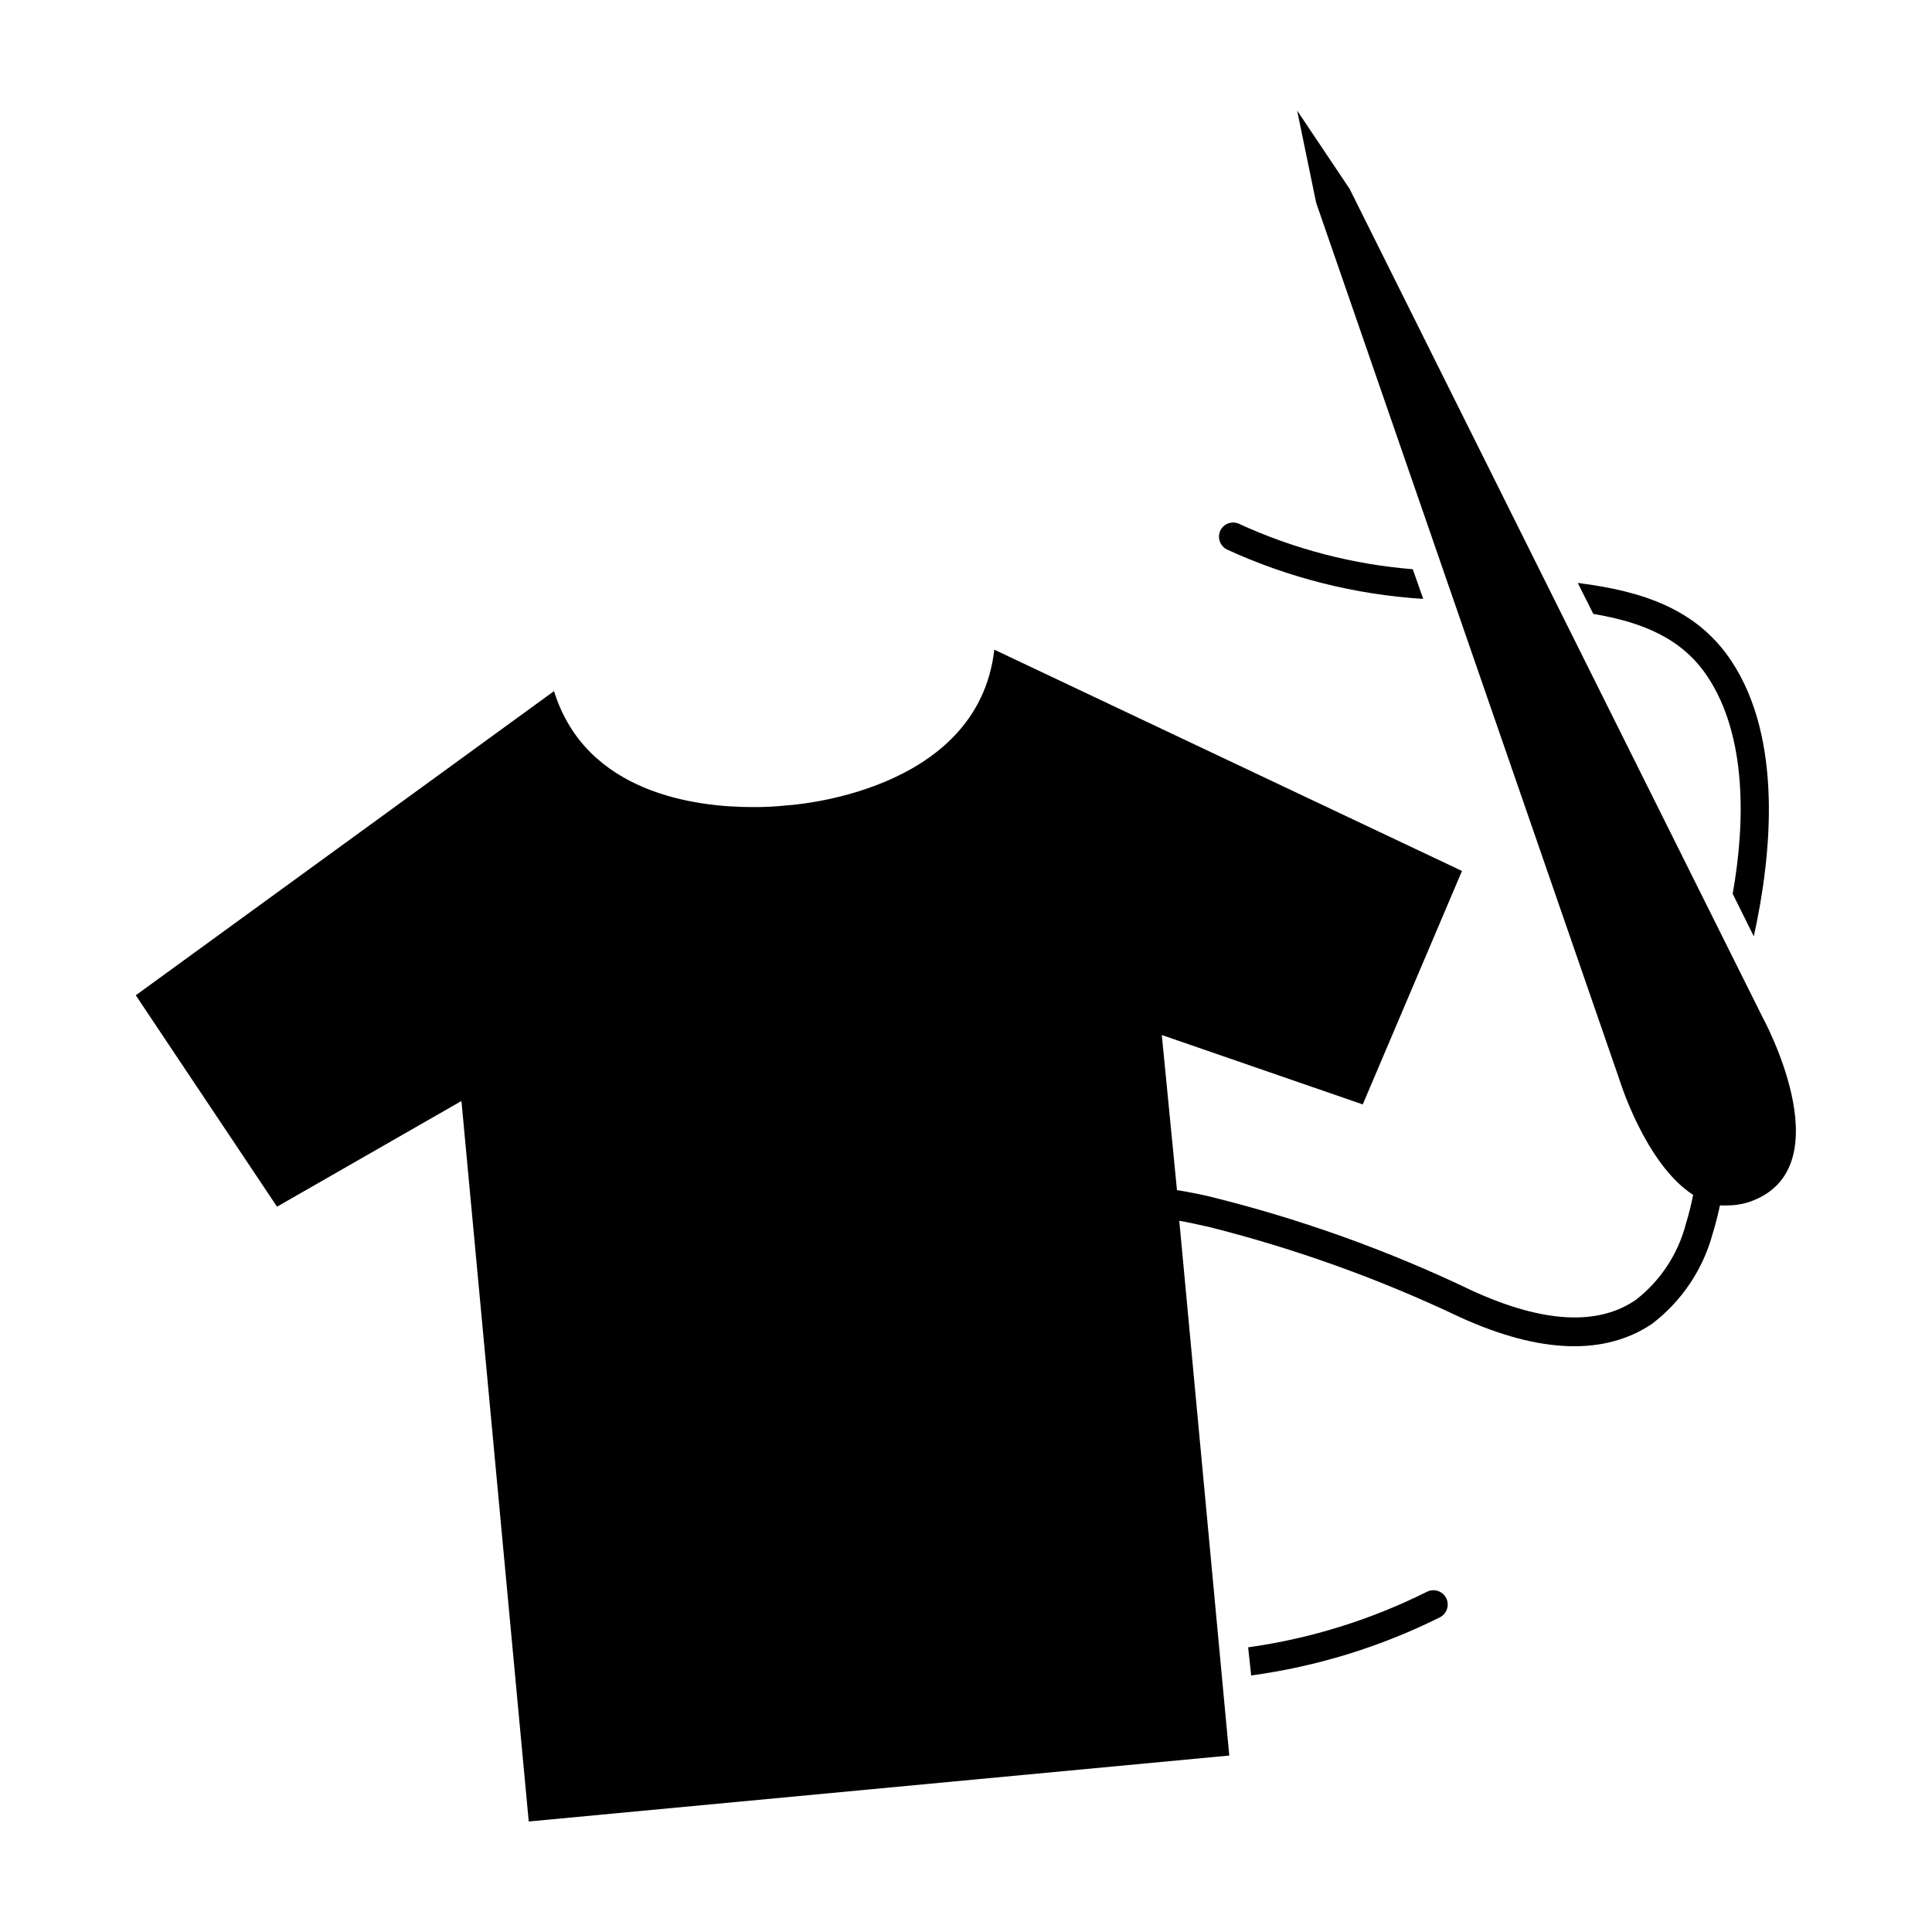
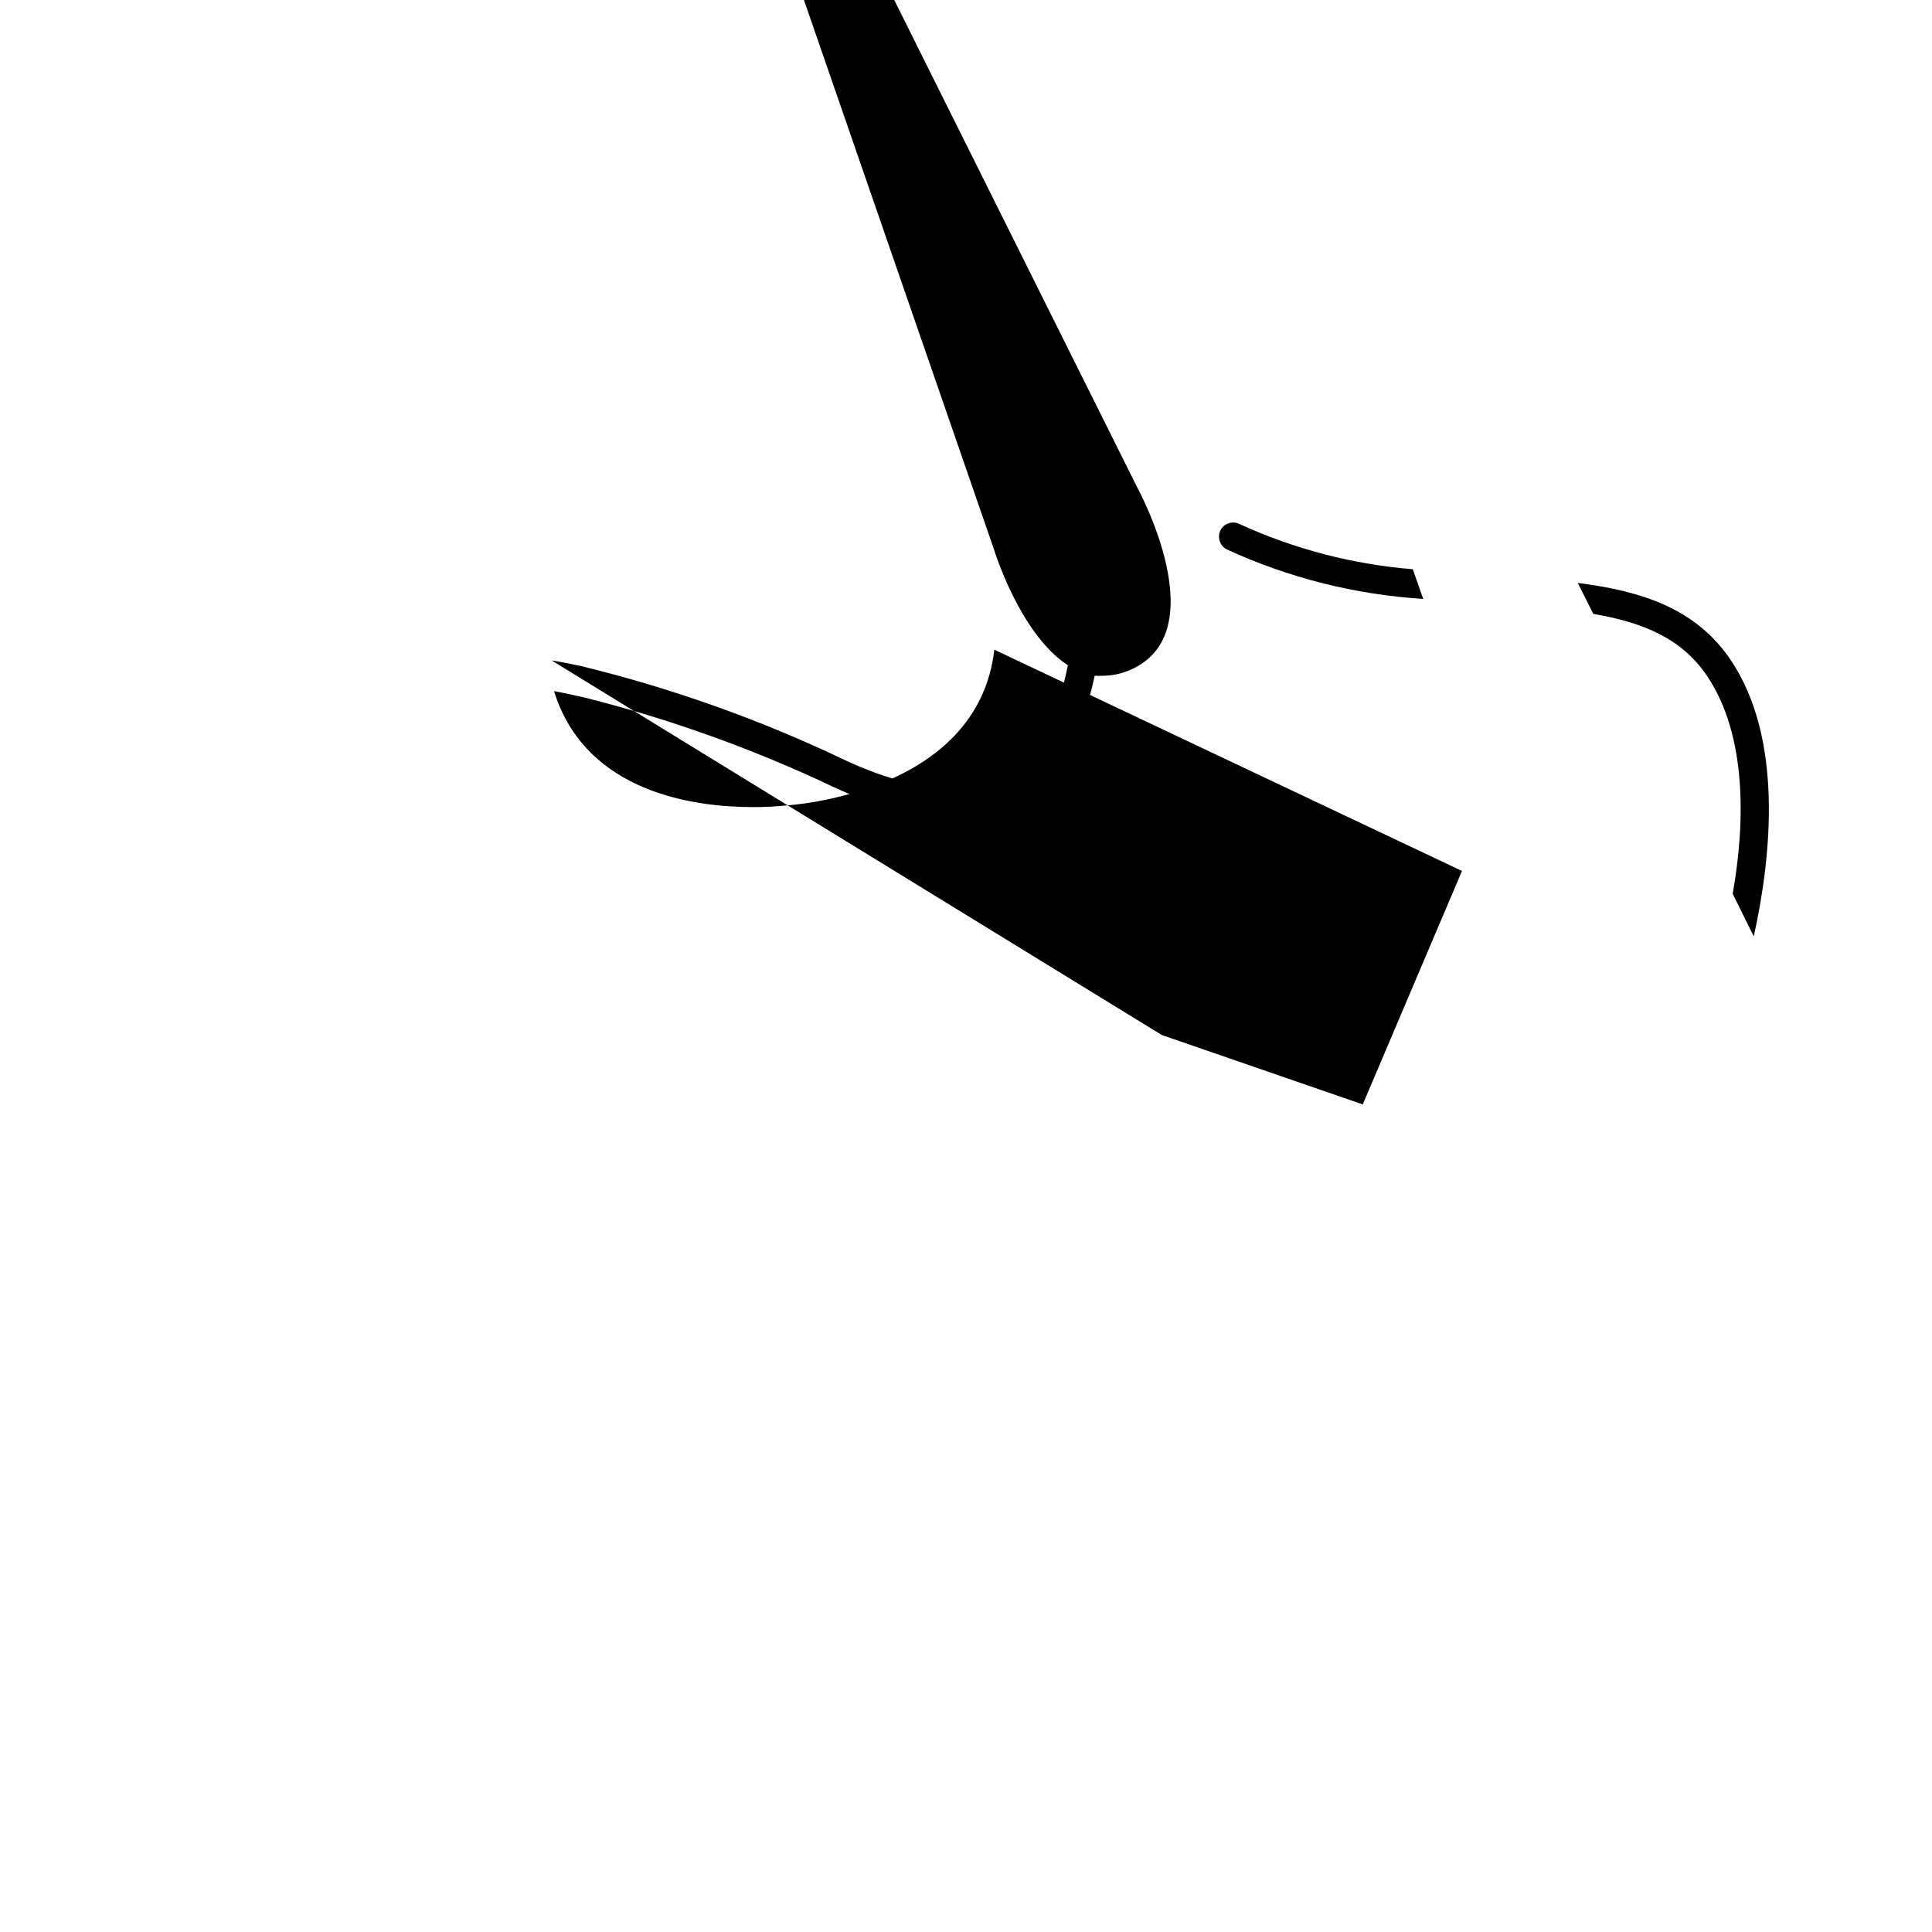
<svg xmlns="http://www.w3.org/2000/svg" fill="#000000" width="800px" height="800px" version="1.1" viewBox="144 144 512 512">
  <g>
-     <path d="m525.5 572.65c1.895-0.902 2.695-3.168 1.789-5.062-0.902-1.891-3.172-2.691-5.062-1.789-14.914 7.465-30.941 12.453-47.457 14.762l0.805 7.457c17.367-2.363 34.234-7.555 49.926-15.367z" />
    <path d="m596.48 323.27c10.43 15.617 10.078 38.641 6.699 57.586l5.594 11.285c4.734-21.41 7.809-52.348-5.996-73.051-9.117-13.703-23.477-18.438-40.656-20.605l4.129 8.207c13.102 2.219 23.531 6.5 30.23 16.578z" />
    <path d="m472.45 282.86c-1.863-0.91-4.113-0.145-5.035 1.711-0.883 1.867-0.125 4.098 1.711 5.039 16.395 7.535 34.035 11.977 52.043 13.102l-2.769-7.859v-0.004c-15.898-1.281-31.449-5.34-45.949-11.988z" />
-     <path d="m451.89 418.29 53.254 18.391 26.297-61.867-123.94-58.645c-4.383 38.492-54.965 41.262-54.965 41.262-3.012 0.324-6.039 0.477-9.066 0.453-15.113 0-44.234-3.629-52.648-30.73l-110.84 80.609 37.434 56.023 48.871-28.012 17.832 190.94 185.65-17.48-13.246-141.72c2.519 0.453 5.039 1.008 7.758 1.613 22.973 5.769 45.316 13.805 66.703 23.98 21.363 9.723 38.441 10.078 50.836 1.715 7.844-5.992 13.492-14.402 16.07-23.934 0.754-2.519 1.41-5.039 1.914-7.457v0.004c0.773 0.051 1.547 0.051 2.316 0 2.375-0.027 4.723-0.523 6.902-1.461 23.277-9.773 2.066-48.418 2.066-48.418l-109.43-219.51-13.906-20.758 5.039 24.434 80.258 232.05s6.852 22.621 19.648 30.883c-0.504 2.586-1.141 5.141-1.914 7.66-2.074 7.992-6.734 15.078-13.254 20.152-10.078 6.953-24.637 6.144-43.379-2.418h0.004c-22.57-10.828-46.211-19.27-70.535-25.191-2.672-0.555-5.039-1.059-7.707-1.461z" />
+     <path d="m451.89 418.29 53.254 18.391 26.297-61.867-123.94-58.645c-4.383 38.492-54.965 41.262-54.965 41.262-3.012 0.324-6.039 0.477-9.066 0.453-15.113 0-44.234-3.629-52.648-30.73c2.519 0.453 5.039 1.008 7.758 1.613 22.973 5.769 45.316 13.805 66.703 23.98 21.363 9.723 38.441 10.078 50.836 1.715 7.844-5.992 13.492-14.402 16.07-23.934 0.754-2.519 1.41-5.039 1.914-7.457v0.004c0.773 0.051 1.547 0.051 2.316 0 2.375-0.027 4.723-0.523 6.902-1.461 23.277-9.773 2.066-48.418 2.066-48.418l-109.43-219.51-13.906-20.758 5.039 24.434 80.258 232.05s6.852 22.621 19.648 30.883c-0.504 2.586-1.141 5.141-1.914 7.66-2.074 7.992-6.734 15.078-13.254 20.152-10.078 6.953-24.637 6.144-43.379-2.418h0.004c-22.57-10.828-46.211-19.27-70.535-25.191-2.672-0.555-5.039-1.059-7.707-1.461z" />
  </g>
</svg>